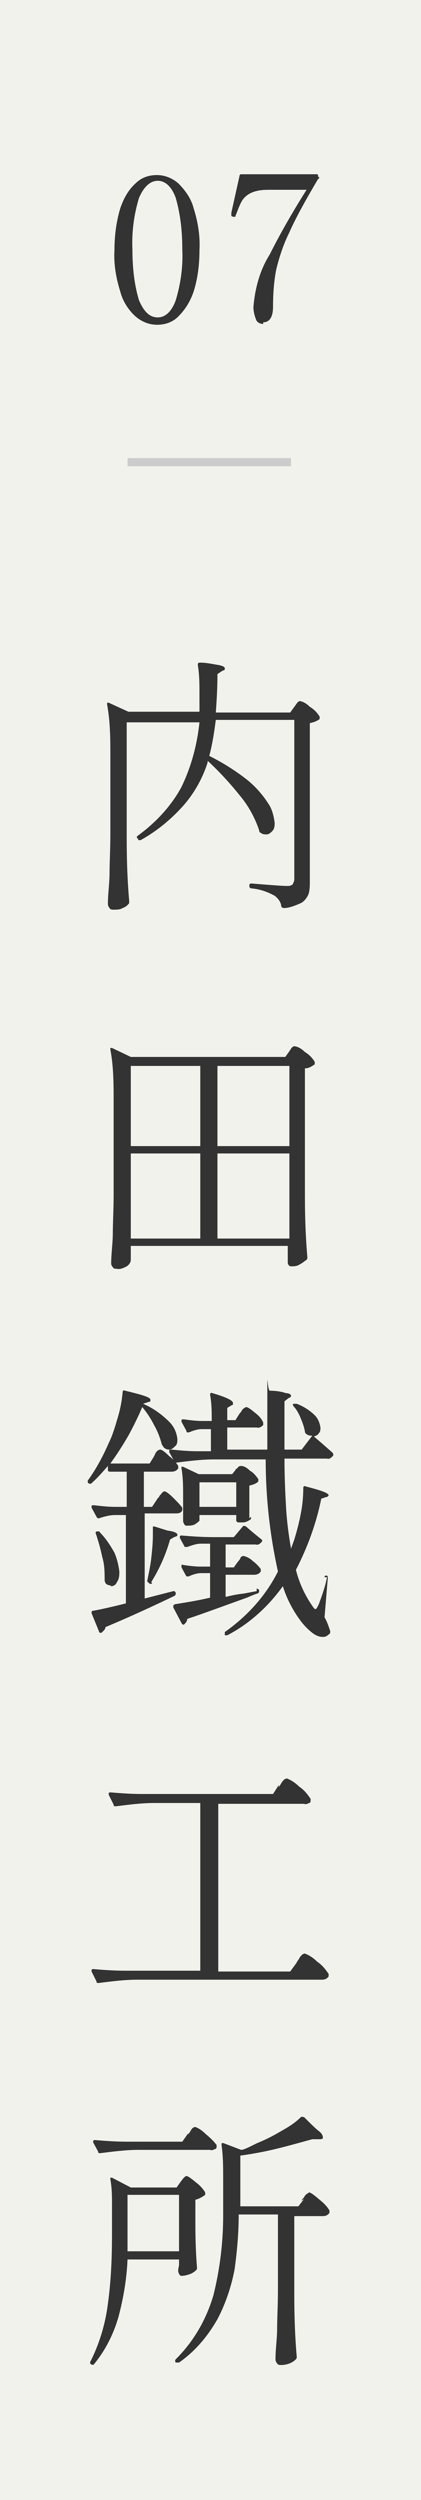
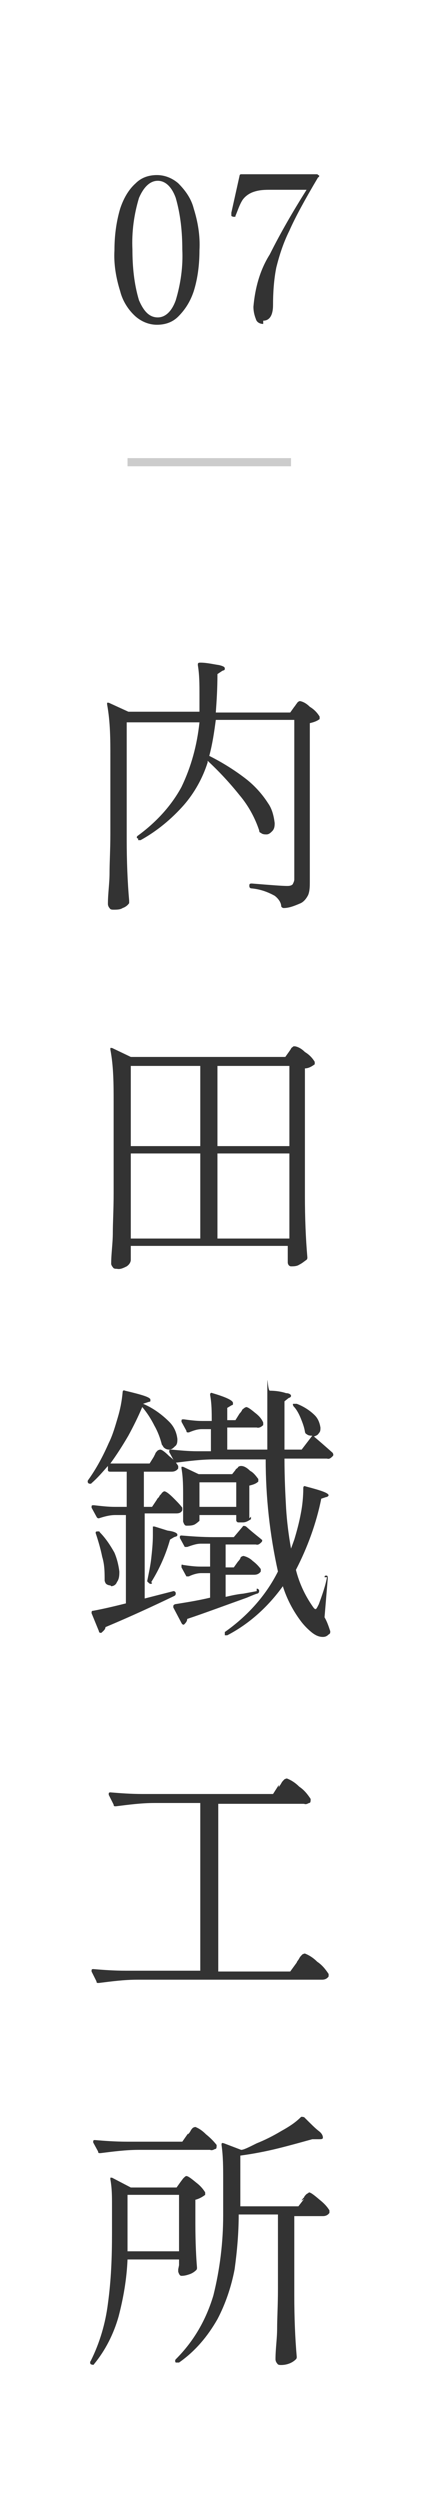
<svg xmlns="http://www.w3.org/2000/svg" id="_レイヤー_1" data-name="レイヤー_1" version="1.1" viewBox="0 0 51.5 305.6">
  <defs>
    <style>
      .st0 {
        fill: none;
        stroke: #ccc;
      }

      .st1 {
        fill: #333;
      }

      .st2 {
        fill: #f2f2ed;
      }
    </style>
  </defs>
-   <rect id="_長方形_23560" data-name="長方形_23560" class="st2" width="51.5" height="305.6" />
  <line id="_線_85" data-name="線_85" class="st0" x1="15.6" y1="56.5" x2="35.6" y2="56.5" />
-   <path id="_パス_5587" data-name="パス_5587" class="st1" d="M19.2,39.7c-1,0-1.9-.4-2.6-1-.9-.8-1.6-1.9-1.9-3.1-.5-1.6-.8-3.3-.7-5,0-1.7.2-3.4.7-5.1.4-1.2,1-2.3,1.9-3.1.7-.7,1.6-1,2.6-1,1,0,1.9.4,2.6,1,.9.9,1.6,1.9,1.9,3.1.5,1.6.8,3.3.7,5.1,0,1.7-.2,3.4-.7,5-.4,1.2-1,2.2-1.9,3.1-.7.7-1.6,1-2.6,1ZM19.3,38.8c.9,0,1.7-.7,2.2-2.1.6-2,.9-4.1.8-6.2,0-2.1-.2-4.2-.8-6.3-.5-1.4-1.3-2.1-2.2-2.1s-1.7.7-2.3,2.1c-.6,2-.9,4.1-.8,6.3,0,2.1.2,4.2.8,6.2.6,1.4,1.3,2.1,2.3,2.1ZM32.2,39.6c-.4,0-.8-.2-.9-.6-.2-.5-.3-1-.3-1.5.2-2.3.8-4.5,2-6.4,1.3-2.6,2.8-5.2,4.5-7.9h-4.3c-.8,0-1.5,0-2.3.3-.5.2-.9.5-1.2.9-.4.6-.6,1.3-.9,2,0,0,0,0,0,.1,0,0,0,0-.1,0h-.2c0,0-.2-.1-.2-.1,0,0,0,0,0-.1v-.3s1-4.5,1-4.5c0,0,0-.2.2-.2,0,0,0,0,0,0h9.2c.1,0,.2,0,.2.1v.2c.2,0,.2.2,0,.3-1.6,2.7-2.8,4.9-3.5,6.5-.7,1.4-1.2,2.9-1.6,4.5-.3,1.5-.4,3.1-.4,4.6,0,1.2-.4,1.9-1.2,1.9Z" />
+   <path id="_パス_5587" data-name="パス_5587" class="st1" d="M19.2,39.7c-1,0-1.9-.4-2.6-1-.9-.8-1.6-1.9-1.9-3.1-.5-1.6-.8-3.3-.7-5,0-1.7.2-3.4.7-5.1.4-1.2,1-2.3,1.9-3.1.7-.7,1.6-1,2.6-1,1,0,1.9.4,2.6,1,.9.9,1.6,1.9,1.9,3.1.5,1.6.8,3.3.7,5.1,0,1.7-.2,3.4-.7,5-.4,1.2-1,2.2-1.9,3.1-.7.7-1.6,1-2.6,1ZM19.3,38.8c.9,0,1.7-.7,2.2-2.1.6-2,.9-4.1.8-6.2,0-2.1-.2-4.2-.8-6.3-.5-1.4-1.3-2.1-2.2-2.1s-1.7.7-2.3,2.1c-.6,2-.9,4.1-.8,6.3,0,2.1.2,4.2.8,6.2.6,1.4,1.3,2.1,2.3,2.1ZM32.2,39.6c-.4,0-.8-.2-.9-.6-.2-.5-.3-1-.3-1.5.2-2.3.8-4.5,2-6.4,1.3-2.6,2.8-5.2,4.5-7.9h-4.3c-.8,0-1.5,0-2.3.3-.5.2-.9.5-1.2.9-.4.6-.6,1.3-.9,2,0,0,0,0,0,.1,0,0,0,0-.1,0h-.2c0,0-.2-.1-.2-.1,0,0,0,0,0-.1v-.3s1-4.5,1-4.5c0,0,0-.2.2-.2,0,0,0,0,0,0h9.2c.1,0,.2,0,.2.1c.2,0,.2.2,0,.3-1.6,2.7-2.8,4.9-3.5,6.5-.7,1.4-1.2,2.9-1.6,4.5-.3,1.5-.4,3.1-.4,4.6,0,1.2-.4,1.9-1.2,1.9Z" />
  <path id="_パス_5588" data-name="パス_5588" class="st1" d="M25.4,93.2c-.6,1.9-1.6,3.7-2.9,5.2-1.5,1.7-3.3,3.2-5.3,4.3,0,0-.2,0-.3,0,0,0,0,0,0,0v-.2c-.2,0-.2-.2-.1-.3,0,0,0,0,0,0,2.2-1.6,4.1-3.6,5.4-6,1.2-2.5,1.9-5.1,2.2-7.9h-8.9v14.3c0,2.7.1,5.2.3,7.5,0,.1,0,.2,0,.3-.2.3-.5.5-.8.6-.3.2-.7.2-1.1.2-.2,0-.4,0-.5-.2-.1-.1-.2-.3-.2-.5,0-1.3.2-2.5.2-3.8s.1-2.8.1-4.8v-9.4c0-2.1,0-4.2-.4-6.4h0c0-.2,0-.2,0-.2,0,0,.1,0,.2,0l2.4,1.1h8.7c0-.9,0-1.6,0-2.1,0-1.2,0-2.4-.2-3.6,0-.2,0-.3.3-.3.8,0,1.6.2,2.3.3.4.1.7.2.7.4s0,.2-.3.3l-.6.4c0,1.8-.1,3.3-.2,4.7h9.1l.5-.7c.1-.1.2-.3.3-.4.1-.2.3-.3.4-.3.5.1.9.4,1.2.7.5.3.9.7,1.2,1.2,0,.1,0,.3,0,.3-.4.3-.8.4-1.2.5v19.4c0,.5,0,1.1-.2,1.6-.2.4-.5.8-.9,1-.7.3-1.4.6-2.1.6h0c0,0-.2,0-.3-.2,0-.5-.4-1-.8-1.3-.9-.5-1.8-.8-2.8-.9-.2,0-.3-.1-.3-.3h0c0-.2,0-.3.3-.3,2.4.2,3.8.3,4.3.3.2,0,.5,0,.7-.2.1-.2.2-.4.2-.6v-19.5h-9.6c-.2,1.5-.4,2.9-.8,4.4,1.6.8,3.2,1.8,4.6,2.9,1,.8,1.9,1.8,2.6,2.9.5.7.7,1.6.8,2.4,0,.3,0,.7-.3,1-.2.2-.4.4-.7.4-.2,0-.5,0-.7-.2-.1,0-.2-.1-.2-.3-.5-1.5-1.3-3-2.4-4.3-1.2-1.5-2.5-2.9-3.9-4.2ZM16,153c0,.3,0,.5,0,.6,0,.1,0,.2,0,.4h0c0,.3-.2.6-.5.8-.4.2-.8.4-1.2.3-.2,0-.4,0-.5-.2-.1-.1-.2-.3-.2-.4,0-1.3.2-2.5.2-3.8,0-1.2.1-2.8.1-4.8v-11.2c0-2.1,0-4.3-.4-6.4h0c0-.2,0-.2,0-.2,0,0,.1,0,.2,0l2.3,1.1h18.9l.5-.7.2-.3c0-.1.2-.2.3-.3,0,0,.2,0,.2,0,.5.1.9.4,1.2.7.5.3.9.7,1.2,1.2,0,.1,0,.3,0,.3-.4.3-.8.5-1.2.5v15.6c0,2.7.1,5.2.3,7.5,0,.1,0,.2-.1.3-.3.2-.5.4-.9.6-.3.2-.7.2-1,.2-.2,0-.4-.2-.4-.5,0-.1,0-.2,0-.3,0-.1,0-.2,0-.3,0-.2,0-.4,0-.5v-.9H16v.7ZM24.5,140.1v-9.8h-8.5v9.8h8.5ZM35.4,140.1v-9.8h-8.8v9.8h8.8ZM24.5,141h-8.5v10.4h8.5v-10.4ZM26.6,141v10.4h8.8v-10.4h-8.8ZM21.2,194.5h0c.1,0,.2,0,.3.2h0c0,.2,0,.3-.2.4-2.5,1.2-5.3,2.5-8.4,3.8,0,.3-.3.5-.5.7,0,0,0,0-.1,0,0,0-.2,0-.2-.2l-.9-2.2h0c0-.2,0-.3.2-.3,1.1-.2,2.4-.5,4-.9v-10.8h-1.3c-.7,0-1.4.2-2,.4h0c-.1,0-.2,0-.3-.2l-.6-1.1h0c0-.3,0-.3.3-.3.9.1,1.7.2,2.6.2h1.4v-4.3h-2c-.1,0-.3,0-.3-.2v-.5c-.7.8-1.3,1.5-2,2.1,0,.1-.3.1-.4,0h0c-.1-.1-.1-.3,0-.4,1-1.4,1.8-2.9,2.5-4.5.5-1,.8-2.1,1.1-3.1.3-1,.5-2,.6-3.1,0-.2.1-.3.3-.2,2.1.5,3.1.8,3.1,1.1s0,.2-.3.3l-.6.2c1.2.5,2.3,1.3,3.2,2.2.6.6.9,1.3,1,2.1,0,.3,0,.7-.3.9-.2.2-.4.4-.7.4-.3,0-.5-.1-.7-.3,0,0-.1-.2-.2-.3-.2-.8-.5-1.6-.9-2.3-.4-.8-.9-1.6-1.5-2.3-.5,1.2-1.1,2.4-1.7,3.5-.7,1.2-1.4,2.3-2.2,3.4h4.8l.5-.8c0,0,.1-.2.2-.4,0-.1.2-.3.3-.4,0,0,.2-.1.3-.1.2,0,.6.3,1.1.8.4.3.8.7,1.1,1.2,0,.1,0,.2,0,.3-.2.3-.5.4-.8.4h-3.4v4.3h1l.6-.9c0-.1.2-.2.3-.4,0-.1.2-.2.3-.4,0,0,.2-.2.3-.2.2,0,.6.3,1.1.8.4.4.8.8,1.1,1.2,0,.1,0,.2,0,.3-.1.3-.4.4-.7.4h-3.9v10.4l3.9-1ZM39.7,192.8c0-.2.1-.2.2-.2s.2,0,.2.3l-.4,4.8c.3.5.5,1.1.7,1.7,0,.2,0,.3-.2.4-.2.2-.4.3-.7.3-.5,0-.9-.2-1.3-.5-.5-.4-.9-.8-1.3-1.3-1-1.3-1.8-2.8-2.3-4.4-1.8,2.5-4.1,4.6-6.8,6,0,0-.2,0-.3,0,0,0,0,0,0,0h0c0-.1,0-.3,0-.4,0,0,0,0,0,0,2.7-1.9,5-4.4,6.5-7.4-1-4.5-1.5-9.1-1.5-13.7h-6.3c-1.6,0-3.1.2-4.7.4h0c-.1,0-.2,0-.2-.2l-.6-1.1h0c0-.3,0-.3.3-.3,1,.1,2.1.2,3.1.2h1.7v-2.7h-1.1c-.6,0-1.1.2-1.6.4,0,0,0,0-.1,0-.1,0-.2,0-.2-.2l-.6-1.1h0c0-.3,0-.3.3-.3.7.1,1.5.2,2.2.2h1.2c0-1.1,0-2.1-.2-3.2,0-.2.1-.3.3-.2,1.7.5,2.5.9,2.5,1.2s0,.2-.2.3l-.5.3v1.5h1l.5-.8c0,0,.2-.2.3-.4,0-.1.2-.2.3-.3,0,0,.2-.1.2-.1.2,0,.5.2,1.1.7.4.3.8.7,1,1.2,0,.1,0,.2,0,.3-.2.2-.5.4-.8.3h-3.6v2.7h4.9c0-1.5,0-3.8,0-7s0-.3.3-.2c.7,0,1.4.1,2,.3.4,0,.6.2.6.3s0,.2-.3.3l-.5.4c0,2.7,0,4.6,0,5.9h2.1l1.3-1.7c-.2,0-.5,0-.7-.2-.1,0-.2-.2-.2-.3-.1-.6-.3-1.1-.5-1.6-.2-.5-.5-1.1-.9-1.5-.1-.2-.1-.3,0-.3.1,0,.2,0,.4,0,.8.3,1.6.8,2.2,1.4.4.4.6.9.7,1.5,0,.3,0,.5-.2.7-.1.2-.3.3-.6.4.6.5,1.4,1.2,2.3,2,.1.2.1.3,0,.4-.2.2-.4.4-.7.3h-5.2c0,2.3.1,4.3.2,6.1.1,1.6.3,3.2.6,4.9l.4-1.1c.3-1,.6-2.1.8-3.2.2-1,.3-2.1.3-3.1,0-.2.1-.3.3-.2,1.9.5,2.8.8,2.8,1.1,0,0-.1.2-.3.2l-.6.2c-.6,3-1.7,6-3.1,8.7.4,1.6,1.1,3.1,2,4.4.2.3.3.4.4.4s.2-.2.4-.6c.4-1.1.8-2.2,1-3.3h0ZM30.7,185.4c0,.1,0,.2,0,.3-.3.2-.6.4-1,.4-.2,0-.3,0-.5,0-.1,0-.2,0-.3-.2,0,0,0,0,0,0v-.7h-4.5v.7c0,0-.2.2-.5.4-.3.2-.7.2-1.1.2-.2,0-.3-.2-.4-.5,0-.1,0-.2,0-.3,0-.4,0-.7,0-.9v-.7c0,0,0-1.2,0-1.2,0-1.1,0-2.3-.2-3.4h0c0-.2,0-.2,0-.2,0,0,.1,0,.2,0l1.9.9h4.1l.4-.5c0-.1.2-.2.3-.3,0-.1.2-.2.4-.2.4,0,.8.3,1.1.6.4.2.7.6,1,1,0,.1,0,.2,0,.3-.3.3-.7.4-1.1.5v4ZM24.4,184.2h4.5v-3h-4.5v3ZM31.4,194.2c.1,0,.2,0,.3.2h0c0,.2,0,.3-.2.4-.1,0-.6.2-1.3.5-2.8,1-5.2,1.9-7.3,2.6,0,.3-.2.5-.4.7,0,0,0,0,0,0-.1,0-.2,0-.3-.2l-1-1.9c0,0,0-.1,0-.2,0,0,0-.1.2-.2,1.2-.2,2.6-.4,4.3-.8v-3h-1.1c-.5,0-1.1.2-1.5.4-.1,0-.2,0-.3,0,0,0,0,0,0,0l-.6-1.1c0,0,0-.1,0-.2,0-.1,0-.2.2-.1.7.1,1.4.2,2.1.2h1.2v-2.8h-1.1c-.6,0-1.1.2-1.7.4-.1,0-.2,0-.3,0,0,0,0,0,0,0l-.6-1.1s0,0,0-.1c0-.1,0-.2.2-.2,1.2.1,2.5.2,4,.2h2.4l1.1-1.3c0-.1.2-.1.4,0,1,.9,1.7,1.4,1.9,1.6.1,0,.1.2,0,.3-.2.2-.4.4-.7.3h-3.7v2.8h1l.5-.7c0,0,.2-.2.3-.4,0-.2.3-.3.4-.3.4.1.8.3,1.1.6.4.3.7.6,1,1,0,.1,0,.2,0,.3-.2.3-.5.4-.8.4h-3.5v2.7c.5-.1,1.2-.3,2.2-.4l1.6-.3h0ZM18.6,193.5c0,.1-.2.2-.4,0h0c0,0-.1-.1-.2-.2h0c.2-1,.4-1.9.5-2.8.1-.9.2-1.9.2-2.8v-.9c0,0,0-.1,0-.2,0,0,.1,0,.2,0l1.6.5c.8.1,1.2.3,1.2.5s-.1.2-.4.3l-.5.3c-.5,1.8-1.3,3.6-2.3,5.2ZM13.5,193.8c-.2,0-.5-.1-.6-.3,0,0-.1-.2-.1-.3,0-1,0-1.9-.3-2.9-.2-1-.5-2-.8-2.9,0,0,0,0,0,0,0-.1,0-.2.2-.2,0,0,.1,0,.2,0,0,0,.1,0,.1.1.7.7,1.3,1.6,1.8,2.5.3.7.5,1.5.6,2.3,0,.4,0,.9-.3,1.3-.1.3-.4.5-.7.5h0ZM34.1,218.5c0-.1.2-.3.3-.5.1-.2.2-.3.4-.5,0,0,.2-.1.3-.1.5.2,1,.5,1.5,1,.6.4,1,.9,1.4,1.5h0c0,.3,0,.5-.2.5-.2.1-.4.2-.6.1h-10.5v20.5h8.8l.8-1.1c0-.1.2-.3.3-.5.1-.2.2-.3.4-.5,0,0,.2-.1.3-.1.5.2,1,.5,1.5,1,.6.4,1,.9,1.4,1.5,0,.1,0,.2,0,.3-.2.3-.5.4-.8.4h-22.6c-1.6,0-3.1.2-4.7.4h-.1c-.1,0-.2,0-.2-.2l-.6-1.2s0,0,0-.1c0-.1,0-.2.2-.2,1.2.1,2.5.2,4,.2h9.1v-20.5h-5.6c-1.6,0-3.1.2-4.7.4h-.1c-.1,0-.2,0-.2-.2l-.6-1.2s0,0,0-.1c0-.1,0-.2.2-.2,1.2.1,2.5.2,4,.2h15.9l.7-1.1ZM36.9,269c0-.1.2-.3.3-.4,0-.1.2-.3.3-.4,0,0,.2-.1.3-.2.2,0,.6.3,1.3.9.5.4.9.8,1.2,1.3,0,.1,0,.2,0,.3-.2.3-.5.4-.8.4h-3.5v9.7c0,2.7.1,5.2.3,7.5,0,.1,0,.2-.1.3-.5.5-1.2.7-1.8.7-.2,0-.4,0-.5-.2-.1-.1-.2-.3-.2-.5,0-1.3.2-2.5.2-3.8,0-1.2.1-2.8.1-4.8v-9.1h-4.8c0,2.3-.2,4.5-.5,6.7-.4,2.1-1.1,4.2-2.1,6.1-1.2,2.1-2.7,3.9-4.7,5.3-.1,0-.3,0-.4,0h0c-.1-.1-.1-.3,0-.4,0,0,0,0,0,0,2.2-2.2,3.7-4.8,4.6-7.8.8-3.2,1.2-6.5,1.2-9.8v-4.4c0-1.4,0-2.8-.2-4.2h0c0-.2,0-.3.3-.2l2.1.8c.3,0,.9-.3,1.9-.8,1-.4,2-.9,3-1.5.9-.5,1.7-1,2.4-1.7.1-.1.3,0,.4,0,0,0,0,0,0,0,.8.8,1.4,1.4,1.8,1.7s.5.6.5.8c0,.2-.2.2-.5.2h-.8c-1.1.3-2.5.7-4.1,1.1s-3.2.7-4.7.9v6.2h7.1l.7-.9ZM23,260.9c0,0,.2-.2.3-.4.1-.2.2-.3.3-.4,0,0,.2-.1.3-.1.5.2.9.5,1.3.9.5.4.9.8,1.3,1.3h0c0,.3,0,.5-.2.5-.2.1-.4.2-.6.1h-8.7c-1.6,0-3.1.2-4.7.4h-.1c-.1,0-.2,0-.2-.2l-.6-1.1s0,0,0-.1c0-.1,0-.2.2-.2,1.2.1,2.5.2,4,.2h6.7l.7-1ZM22.1,266.7l.3-.4c.2-.2.3-.3.4-.3.2,0,.6.3,1.2.8.4.3.8.7,1.1,1.2,0,0,0,.2,0,.3-.4.3-.8.5-1.2.6v2.9c0,2.4.1,4.2.2,5.4,0,.1,0,.2-.1.3-.2.2-.5.4-.8.5-.3.1-.6.2-1,.2-.2,0-.3-.2-.4-.5v-.3s.1-.5.1-.5v-.7h-6.3c-.1,2.4-.5,4.7-1.1,7-.6,2.1-1.6,4.1-3,5.8,0,.1-.2.1-.4,0h0c-.1-.1-.1-.3,0-.4,1.1-2.2,1.8-4.6,2.1-7,.4-2.9.5-5.7.5-8.6v-3.4c0-1.1,0-2.1-.2-3.2,0,0,0-.2,0-.2,0,0,.1,0,.2,0l2.3,1.2h5.6l.5-.7ZM21.9,275.2v-6.9h-6.3v4.7c0,.9,0,1.7,0,2.2h6.3Z" />
</svg>